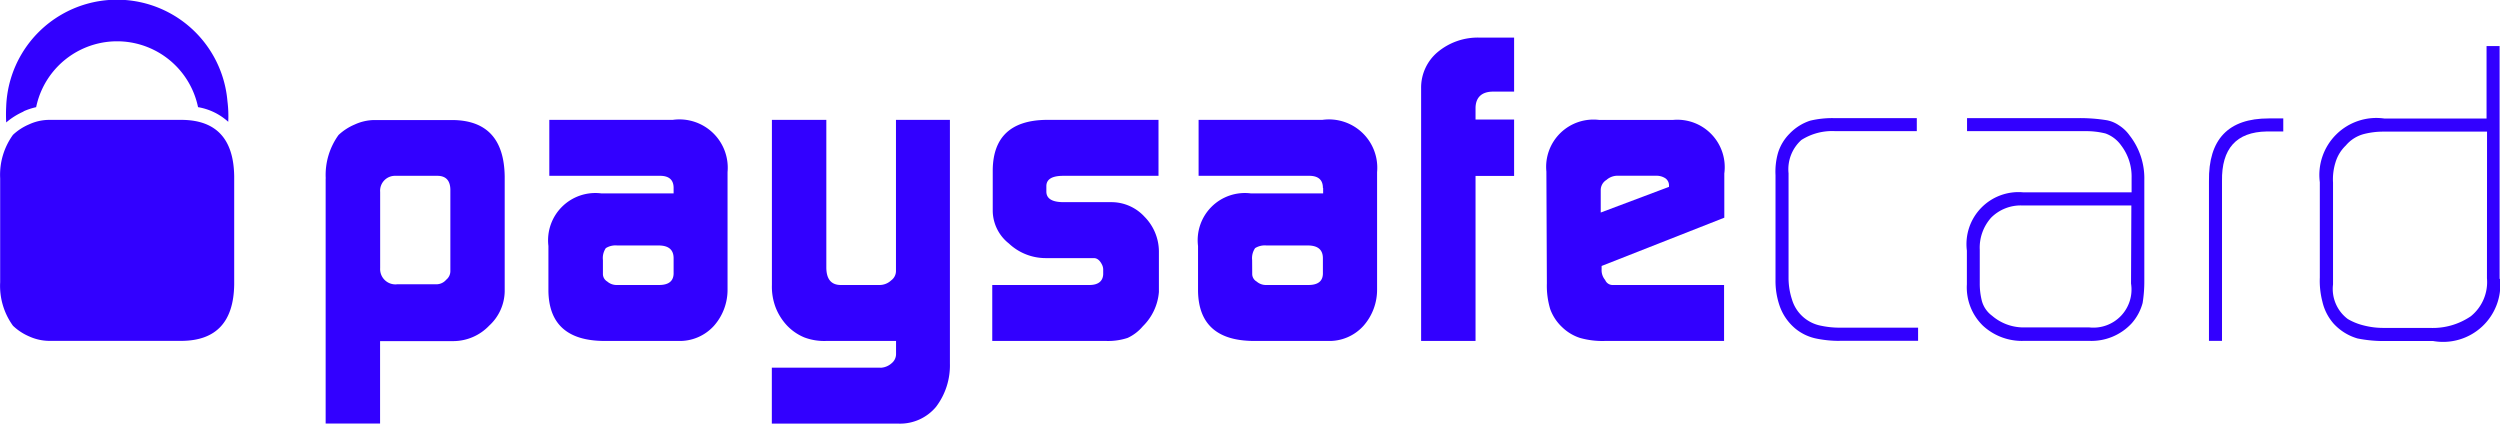
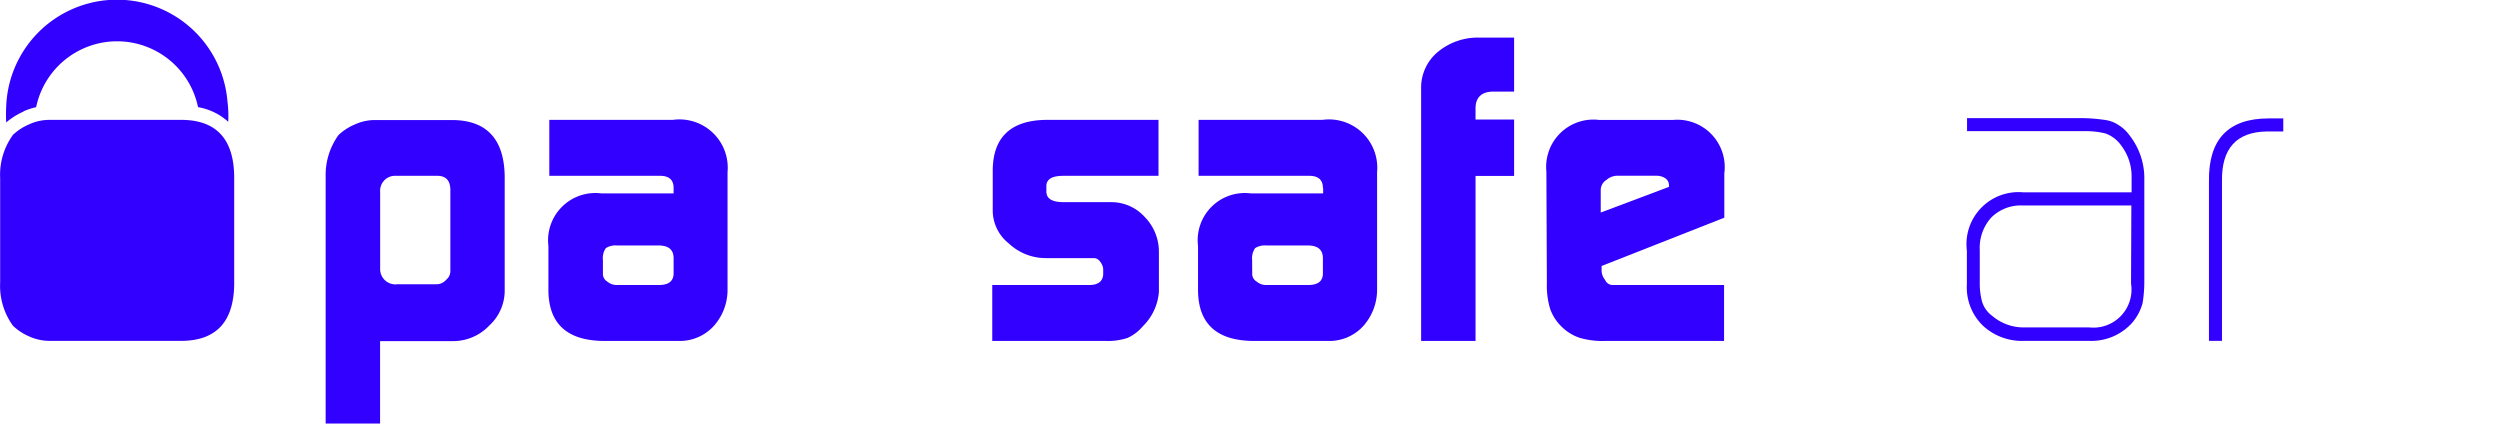
<svg xmlns="http://www.w3.org/2000/svg" width="31.053" height="5.262" viewBox="0 0 31.053 5.262">
  <defs>
    <style>
      .cls-1 {
        fill: #3200ff;
      }
    </style>
  </defs>
  <g id="Paysafecard" transform="translate(-70.973 -842)">
    <g id="Group_5635" data-name="Group 5635" transform="translate(-21 197.131)">
      <g id="paysafecard_favicon" data-name="paysafecard favicon" transform="translate(-104 430)">
        <g id="Group_3555" data-name="Group 3555" transform="translate(190.603 209.718)">
          <path id="path2491" class="cls-1" d="M138.942,54.59q-.005-.162-.153-.167h-.527a.185.185,0,0,0-.192.2v.947a.19.19,0,0,0,.213.2h.483a.159.159,0,0,0,.125-.057.136.136,0,0,0,.051-.111Zm-1.548-.134a.847.847,0,0,1,.159-.54.679.679,0,0,1,.2-.13.6.6,0,0,1,.247-.056h.967q.64.005.65.7v1.426a.589.589,0,0,1-.192.427.618.618,0,0,1-.442.193h-.914V57.5h-.676V54.455" transform="translate(-127.978 -47.088)" />
          <path id="path2493" class="cls-1" d="M228.4,55.641a.109.109,0,0,0,.054.095.177.177,0,0,0,.123.043h.519c.117,0,.178-.045.182-.138v-.194c0-.106-.062-.159-.187-.159h-.514a.229.229,0,0,0-.141.033.22.22,0,0,0-.036.148Zm.878-1.068c0-.1-.057-.154-.182-.15h-1.362v-.695h1.533a.6.6,0,0,1,.681.649V55.83a.674.674,0,0,1-.169.456.572.572,0,0,1-.442.188h-.927q-.677-.006-.687-.619v-.561a.587.587,0,0,1,.655-.653h.9v-.068" transform="translate(-215.541 -47.088)" />
-           <path id="path2495" class="cls-1" d="M319.594,56.807a.219.219,0,0,0,.138-.057.146.146,0,0,0,.054-.111v-.165h-.866a.7.7,0,0,1-.271-.043.624.624,0,0,1-.213-.144.7.7,0,0,1-.146-.23.726.726,0,0,1-.046-.278V53.728h.676v1.831c0,.147.06.22.181.22h.477a.21.21,0,0,0,.147-.057.144.144,0,0,0,.06-.115V53.728h.67v3.025a.851.851,0,0,1-.172.539.581.581,0,0,1-.462.209h-1.578v-.695h1.349" transform="translate(-303.286 -47.088)" />
          <path id="path2497" class="cls-1" d="M407.752,55.779h1.2c.11,0,.167-.048.171-.133v-.062a.138.138,0,0,0-.016-.06q-.04-.079-.1-.079h-.6a.667.667,0,0,1-.456-.182.523.523,0,0,1-.2-.4v-.518q.01-.606.659-.617h1.4v.695h-1.184c-.139,0-.209.043-.209.128v.067q0,.132.214.132h.6a.559.559,0,0,1,.407.183.617.617,0,0,1,.177.426v.507a.672.672,0,0,1-.2.426.544.544,0,0,1-.188.144.771.771,0,0,1-.268.038h-1.414v-.695" transform="translate(-390.05 -47.088)" />
          <path id="path2499" class="cls-1" d="M491.529,55.641a.108.108,0,0,0,.055.095.176.176,0,0,0,.122.043h.52c.117,0,.178-.045.181-.138v-.194c0-.106-.063-.159-.187-.159h-.515a.227.227,0,0,0-.14.033.22.22,0,0,0-.037.148Zm.878-1.068c0-.1-.058-.154-.183-.15h-1.361v-.695H492.4a.6.6,0,0,1,.68.649V55.83a.676.676,0,0,1-.169.456.569.569,0,0,1-.441.188h-.928q-.676-.006-.686-.619v-.561a.586.586,0,0,1,.654-.653h.9v-.068" transform="translate(-470.605 -47.088)" />
          <path id="path2501" class="cls-1" d="M581.351,21.018a.575.575,0,0,1,.209-.451.778.778,0,0,1,.517-.177h.429v.671h-.26c-.143,0-.216.072-.219.2v.147h.479v.7h-.479v2.05h-.676v-3.14" transform="translate(-558.329 -14.772)" />
          <path id="path2503" class="cls-1" d="M633.639,54.56v-.016a.108.108,0,0,0-.043-.089.2.2,0,0,0-.116-.033h-.471a.207.207,0,0,0-.147.052.147.147,0,0,0-.071.126v.279Zm-.837.982v.043a.188.188,0,0,0,.044.132.1.1,0,0,0,.088.062h1.389v.695h-1.477a1.02,1.02,0,0,1-.314-.038.569.569,0,0,1-.218-.131.579.579,0,0,1-.15-.225,1,1,0,0,1-.042-.32l-.006-1.39a.587.587,0,0,1,.658-.641h.911a.589.589,0,0,1,.641.665v.549l-1.525.6" transform="translate(-607.538 -47.088)" />
-           <path id="path2505" class="cls-1" d="M725.763,55.906a1.406,1.406,0,0,1-.281-.027.6.6,0,0,1-.268-.125.644.644,0,0,1-.192-.272.944.944,0,0,1-.055-.335v-1.3a.846.846,0,0,1,.032-.279.581.581,0,0,1,.143-.236.62.62,0,0,1,.255-.161,1.188,1.188,0,0,1,.289-.032h1.036v.162H725.71a.712.712,0,0,0-.422.11.489.489,0,0,0-.159.413v1.3a.859.859,0,0,0,.042.266.467.467,0,0,0,.362.328,1.112,1.112,0,0,0,.239.024h.966v.163h-.975" transform="translate(-697.543 -46.521)" />
          <path id="path2507" class="cls-1" d="M804.521,54.224h-1.359a.518.518,0,0,0-.382.151.558.558,0,0,0-.142.4v.414a.869.869,0,0,0,.026.22.34.34,0,0,0,.127.185.6.6,0,0,0,.389.145H804a.473.473,0,0,0,.517-.545Zm.161.934a1.683,1.683,0,0,1-.021.277.624.624,0,0,1-.135.252.681.681,0,0,1-.528.219h-.808a.713.713,0,0,1-.512-.188.663.663,0,0,1-.2-.515v-.418a.646.646,0,0,1,.7-.724h1.346v-.183a.634.634,0,0,0-.13-.4.408.408,0,0,0-.194-.148,1,1,0,0,0-.252-.029h-1.468v-.162h1.392a2.085,2.085,0,0,1,.347.027.4.4,0,0,1,.147.062.475.475,0,0,1,.133.126.864.864,0,0,1,.183.556v1.246" transform="translate(-772.677 -46.521)" />
          <path id="path2509" class="cls-1" d="M901.36,53.305q-.565.01-.555.617v1.984h-.162V53.923q-.011-.781.743-.78h.18v.162h-.206" transform="translate(-867.835 -46.521)" />
-           <path id="path2511" class="cls-1" d="M947.713,24.991h-1.281a.978.978,0,0,0-.249.03.44.44,0,0,0-.224.142.482.482,0,0,0-.128.209.7.7,0,0,0-.031.252v1.265a.466.466,0,0,0,.184.43.736.736,0,0,0,.2.08.97.97,0,0,0,.25.03H947a.841.841,0,0,0,.512-.145.546.546,0,0,0,.2-.472Zm.162,1.832a.711.711,0,0,1-.831.769h-.6a1.658,1.658,0,0,1-.34-.032.646.646,0,0,1-.3-.188.626.626,0,0,1-.136-.269,1.022,1.022,0,0,1-.032-.3V25.62a.708.708,0,0,1,.8-.792h1.271v-.9h.162v2.89" transform="translate(-911.451 -18.205)" />
          <path id="path2513" class="cls-1" d="M7.95,6.535a.829.829,0,0,1,.159-.053,1.027,1.027,0,0,1,2.011,0,.741.741,0,0,1,.375.182,1.475,1.475,0,0,0-.01-.257,1.377,1.377,0,0,0-2.748.065,1.958,1.958,0,0,0,0,.2.874.874,0,0,1,.217-.136" transform="translate(-2.29)" />
          <path id="path2515" class="cls-1" d="M7.629,53.728H5.978a.6.6,0,0,0-.247.056.681.681,0,0,0-.2.13.848.848,0,0,0-.159.54v1.291a.844.844,0,0,0,.159.54.673.673,0,0,0,.2.132.614.614,0,0,0,.247.056H7.629q.64-.006.65-.7V54.428q-.01-.695-.65-.7" transform="translate(0 -47.088)" />
        </g>
      </g>
    </g>
  </g>
</svg>